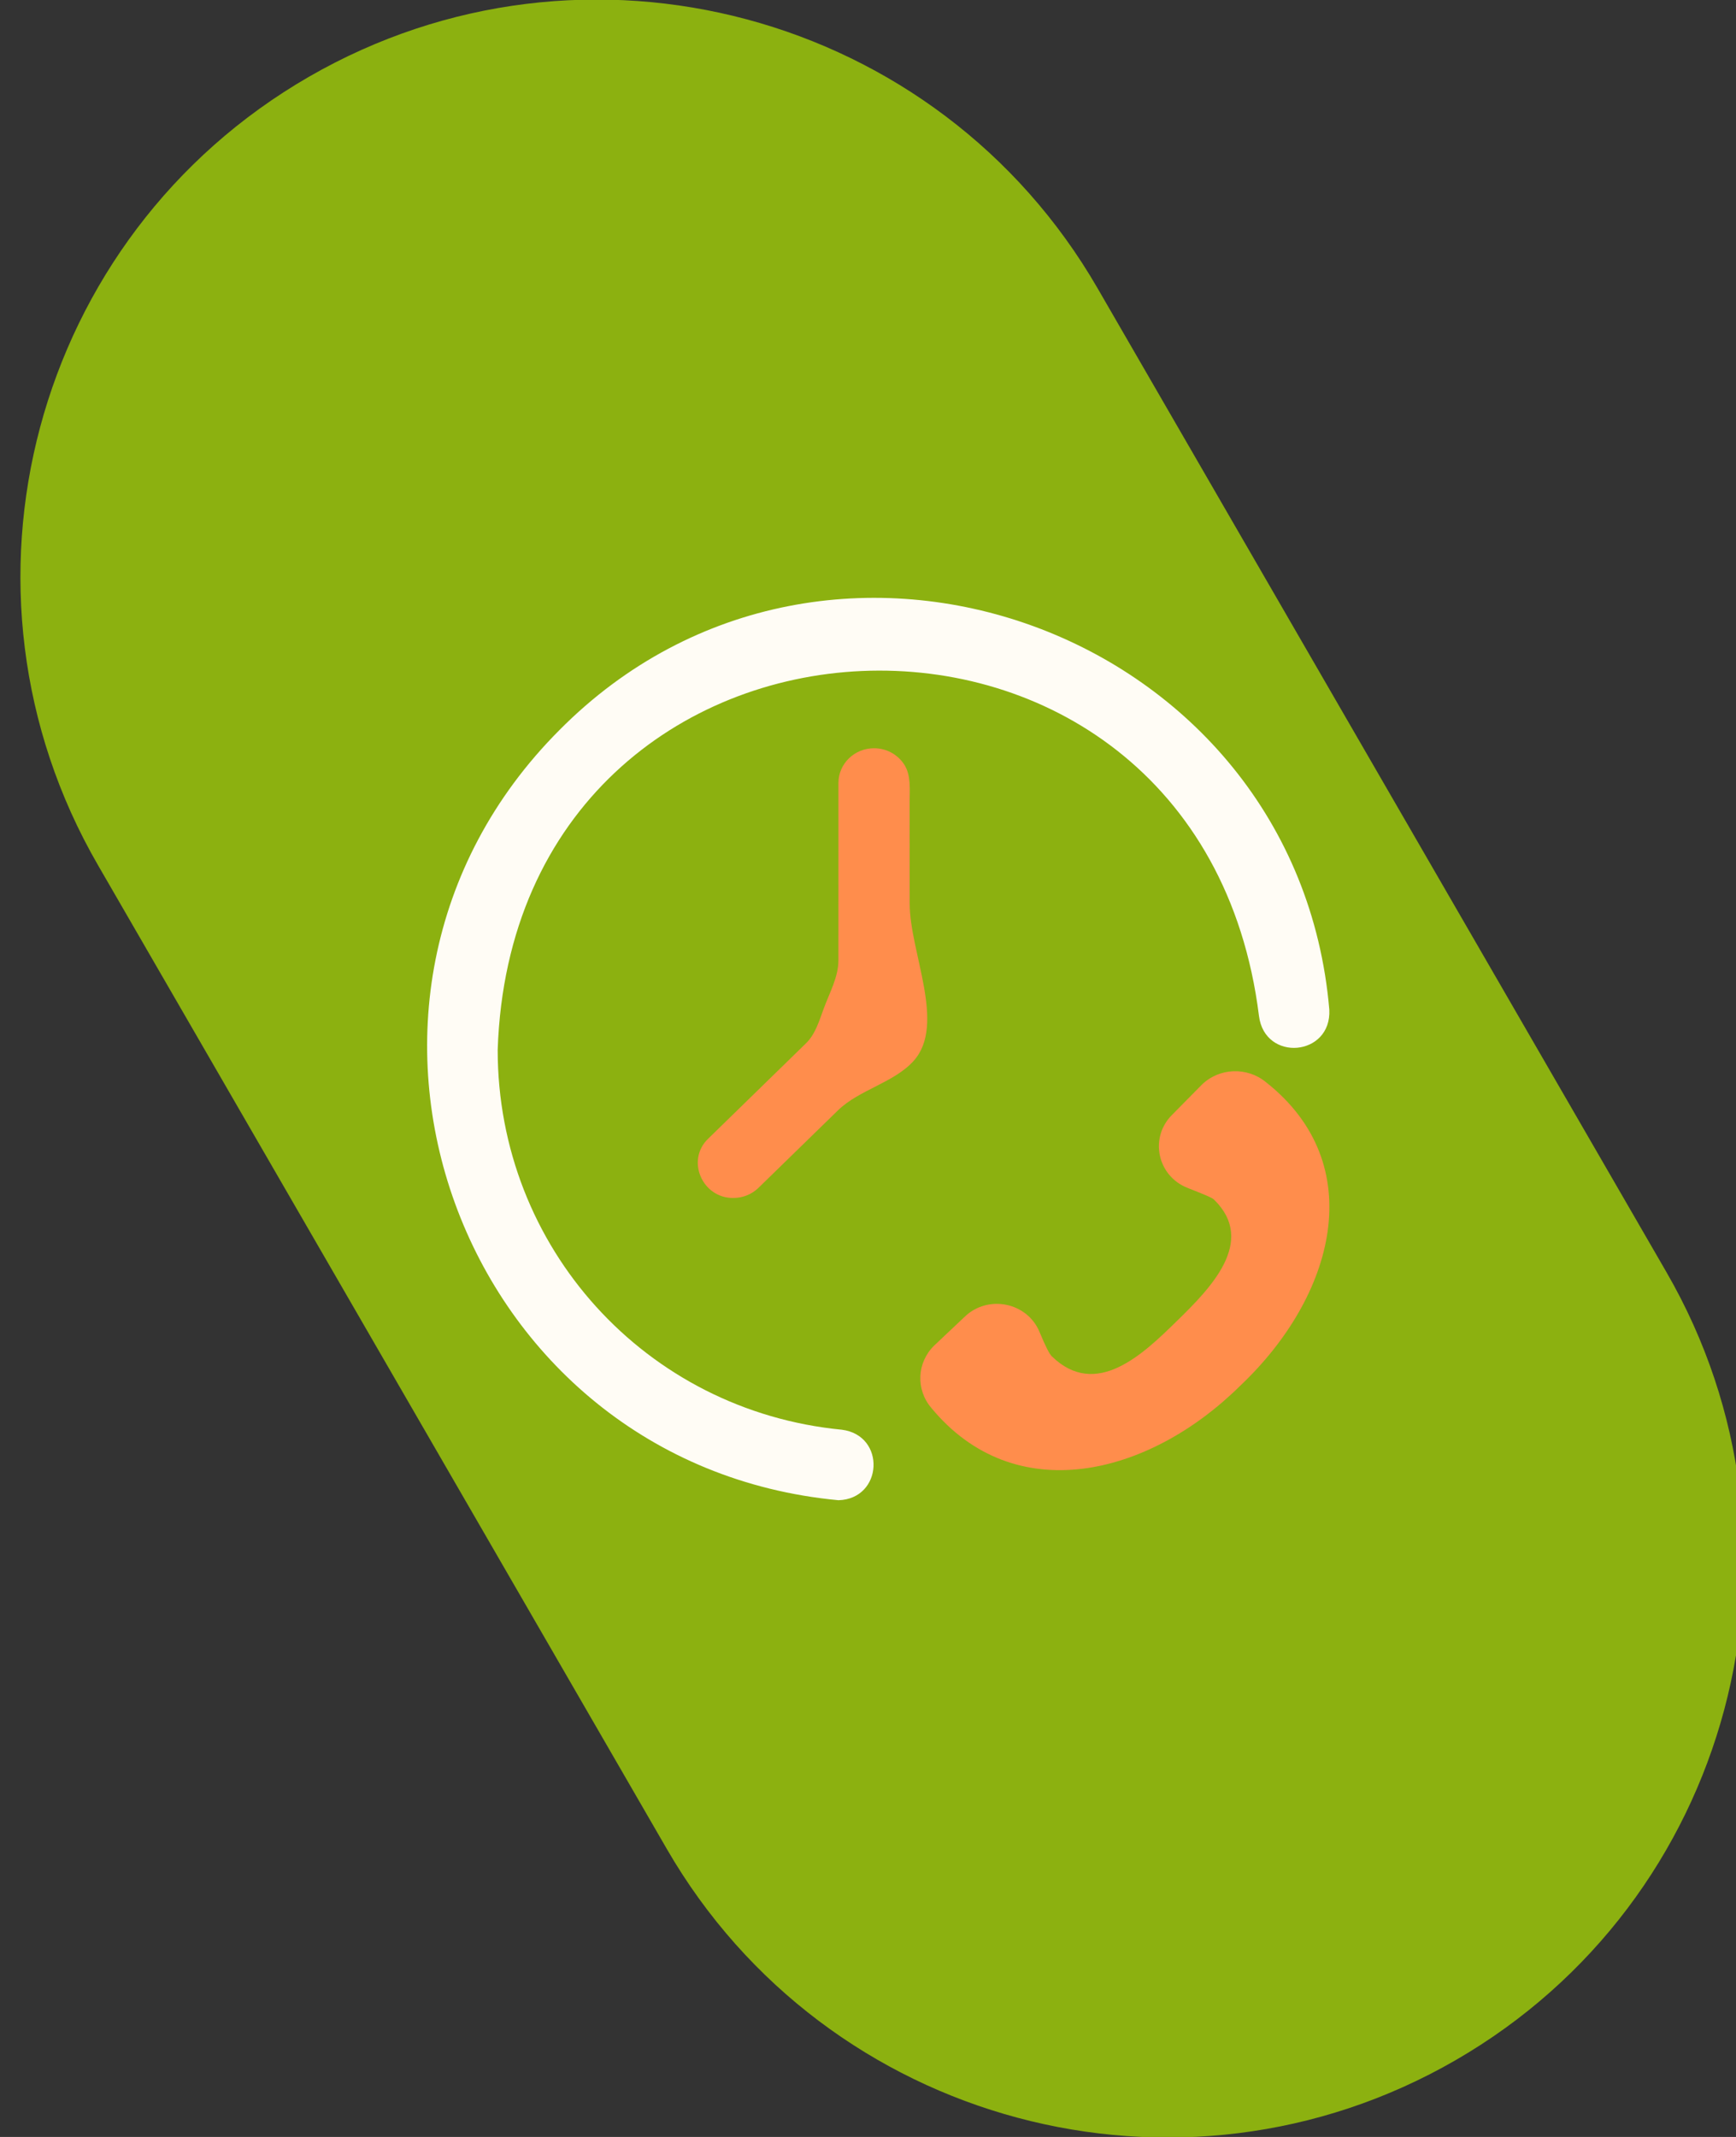
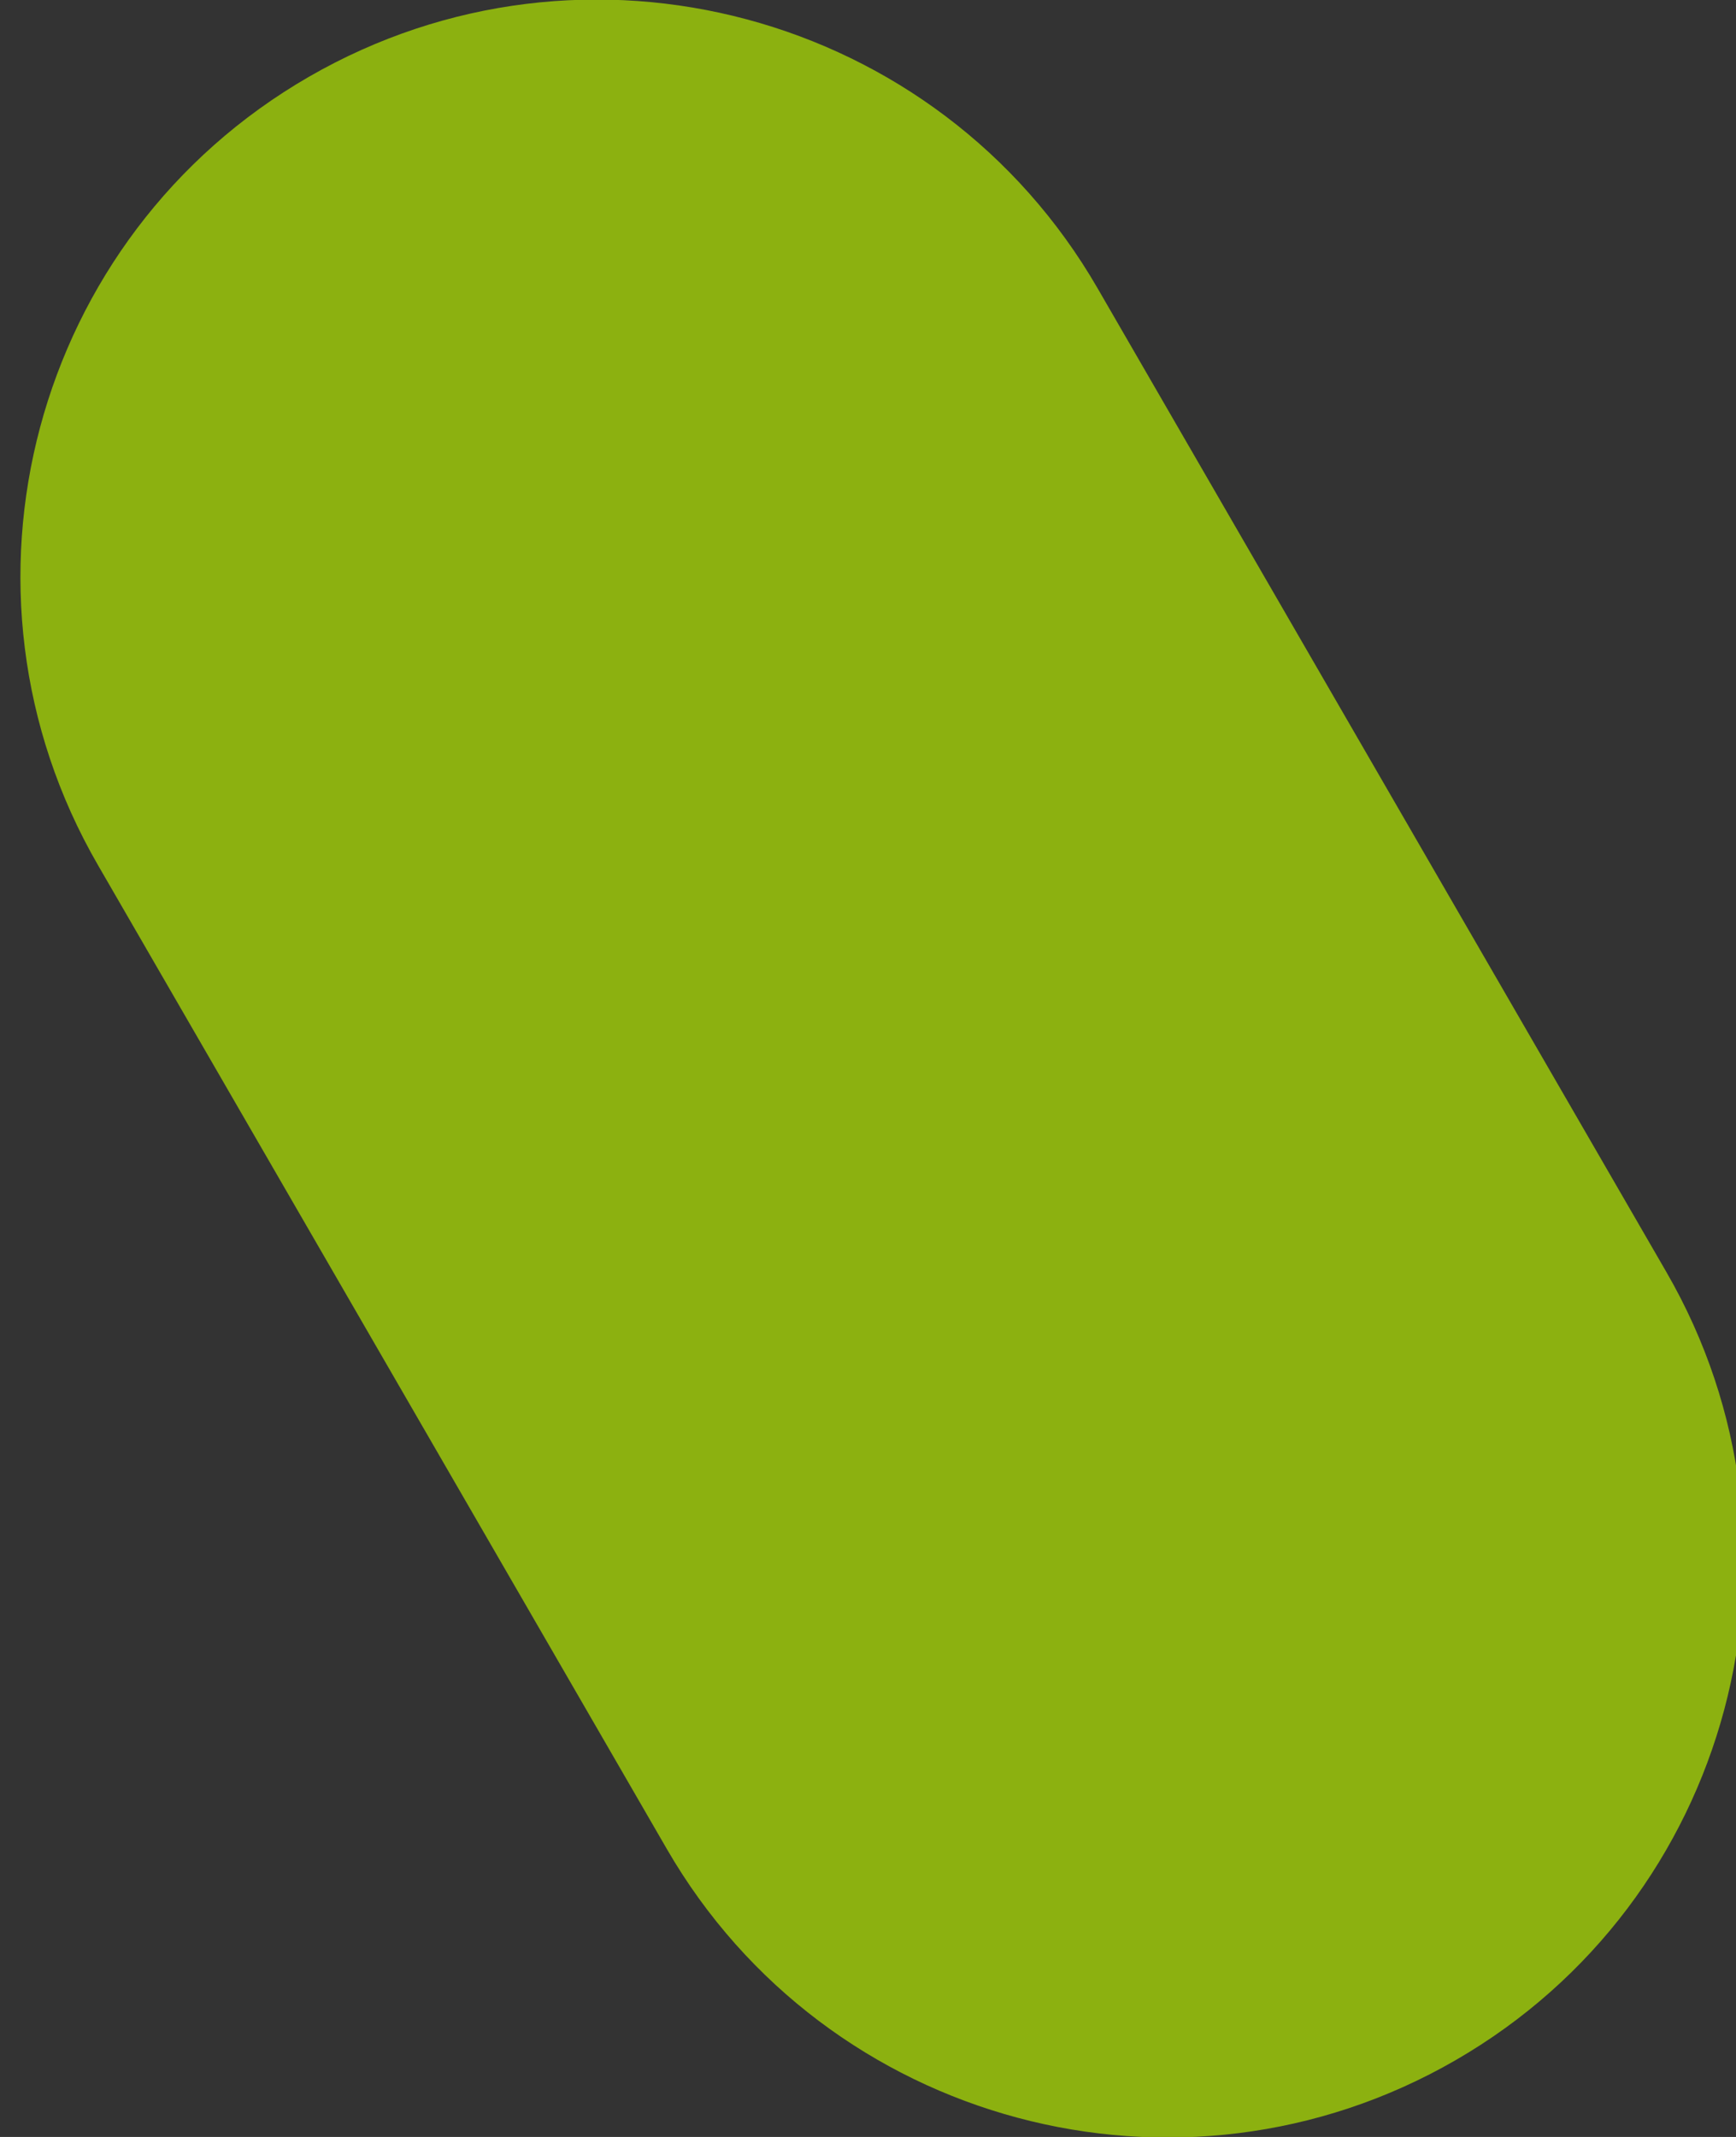
<svg xmlns="http://www.w3.org/2000/svg" width="100%" height="100%" viewBox="0 0 52 64" version="1.1" xml:space="preserve" style="fill-rule:evenodd;clip-rule:evenodd;stroke-linejoin:round;stroke-miterlimit:2;">
  <rect x="0" y="0" width="52" height="64" fill="#333333" stroke="none" />
  <g transform="matrix(1,0,0,1,-399,-80)">
    <g id="service-client" transform="matrix(1,0,0,1,56.142,0)">
      <g transform="matrix(0.499,-0.288,0.229,0.396,43.477,112.542)">
        <path d="M520,317.791L520,392.209C520,413.066 506.557,430 490,430C473.443,430 460,413.066 460,392.209L460,317.791C460,296.934 473.443,280 490,280C506.557,280 520,296.934 520,317.791Z" style="fill:rgb(140,177,16);" />
      </g>
      <g transform="matrix(0.089,0,0,0.089,215.413,-91.357)">
        <g transform="matrix(10.122,0,0,10.122,1570.66,2126.54)">
-           <path d="M30.498,13.691C29.417,1.071 13.824,-4.606 4.9,4.395C-4.09,13.402 1.535,28.813 14.179,30C15.661,29.954 15.763,27.843 14.29,27.656C7.766,27.025 2.846,21.596 2.846,15.028C3.386,-1.099 26.168,-2.058 28.159,13.898C28.351,15.442 30.578,15.247 30.498,13.691Z" style="fill:rgb(255,252,245);fill-rule:nonzero;" />
-         </g>
+           </g>
        <g transform="matrix(10.122,0,0,10.122,1570.66,2126.54)">
-           <path d="M27.53,26.199C24.48,29.213 20.033,30.285 17.265,26.931C16.743,26.321 16.783,25.421 17.359,24.859L18.365,23.909C19.14,23.152 20.455,23.415 20.864,24.409C21.066,24.9 21.194,25.14 21.269,25.213C22.746,26.656 24.312,25.134 25.423,24.049C26.526,22.972 28.093,21.402 26.667,20.008C26.587,19.931 26.301,19.822 25.781,19.615C24.77,19.213 24.508,17.932 25.28,17.178L26.259,16.186C26.838,15.621 27.761,15.586 28.388,16.099C31.859,18.833 30.682,23.223 27.53,26.199ZM16.677,15.393C17.766,14.18 16.546,11.79 16.545,10.161C16.544,8.923 16.543,7.573 16.543,6.799C16.543,6.37 16.596,5.905 16.365,5.544C16.156,5.217 15.784,5 15.36,5C14.706,5 14.176,5.517 14.176,6.154C14.179,6.185 14.174,10.232 14.175,12.062C14.175,12.607 13.874,13.144 13.687,13.655C13.538,14.06 13.409,14.505 13.1,14.807L9.846,17.98C9.098,18.697 9.647,19.962 10.683,19.951C10.986,19.951 11.289,19.838 11.52,19.612L14.162,17.037C14.862,16.354 16.024,16.121 16.677,15.393Z" style="fill:rgb(255,141,76);fill-rule:nonzero;" />
-         </g>
+           </g>
      </g>
    </g>
  </g>
</svg>